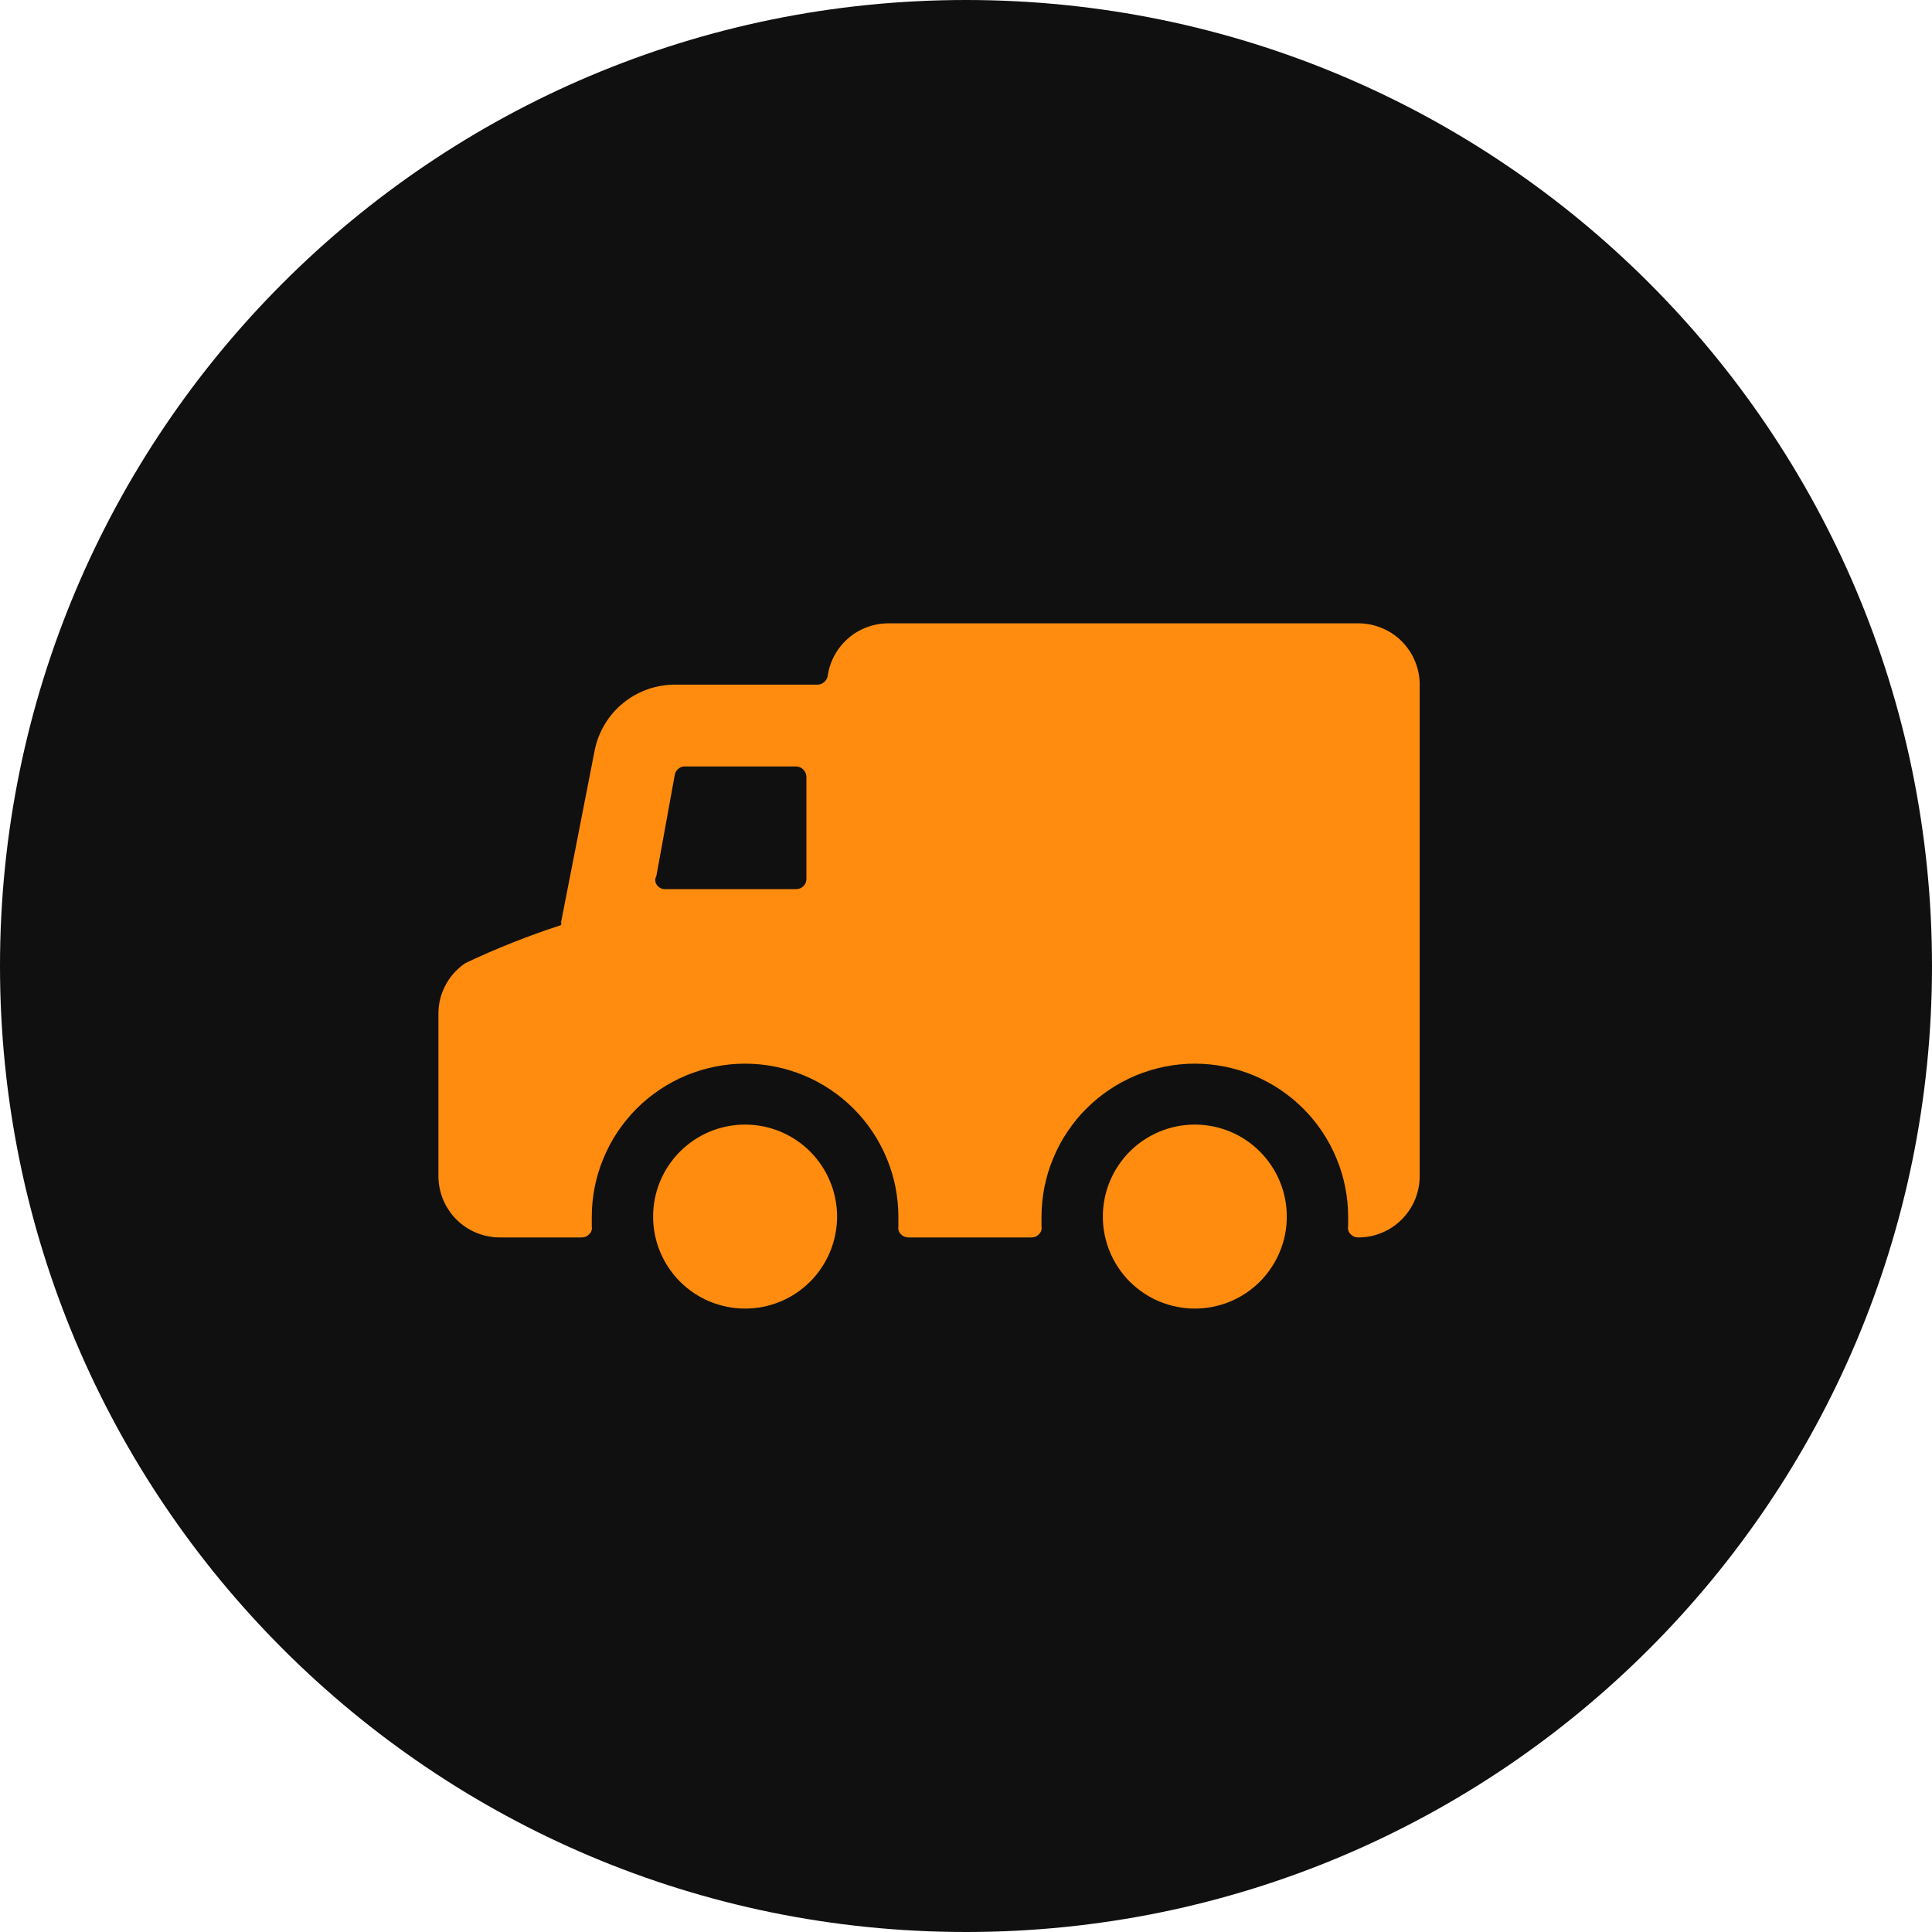
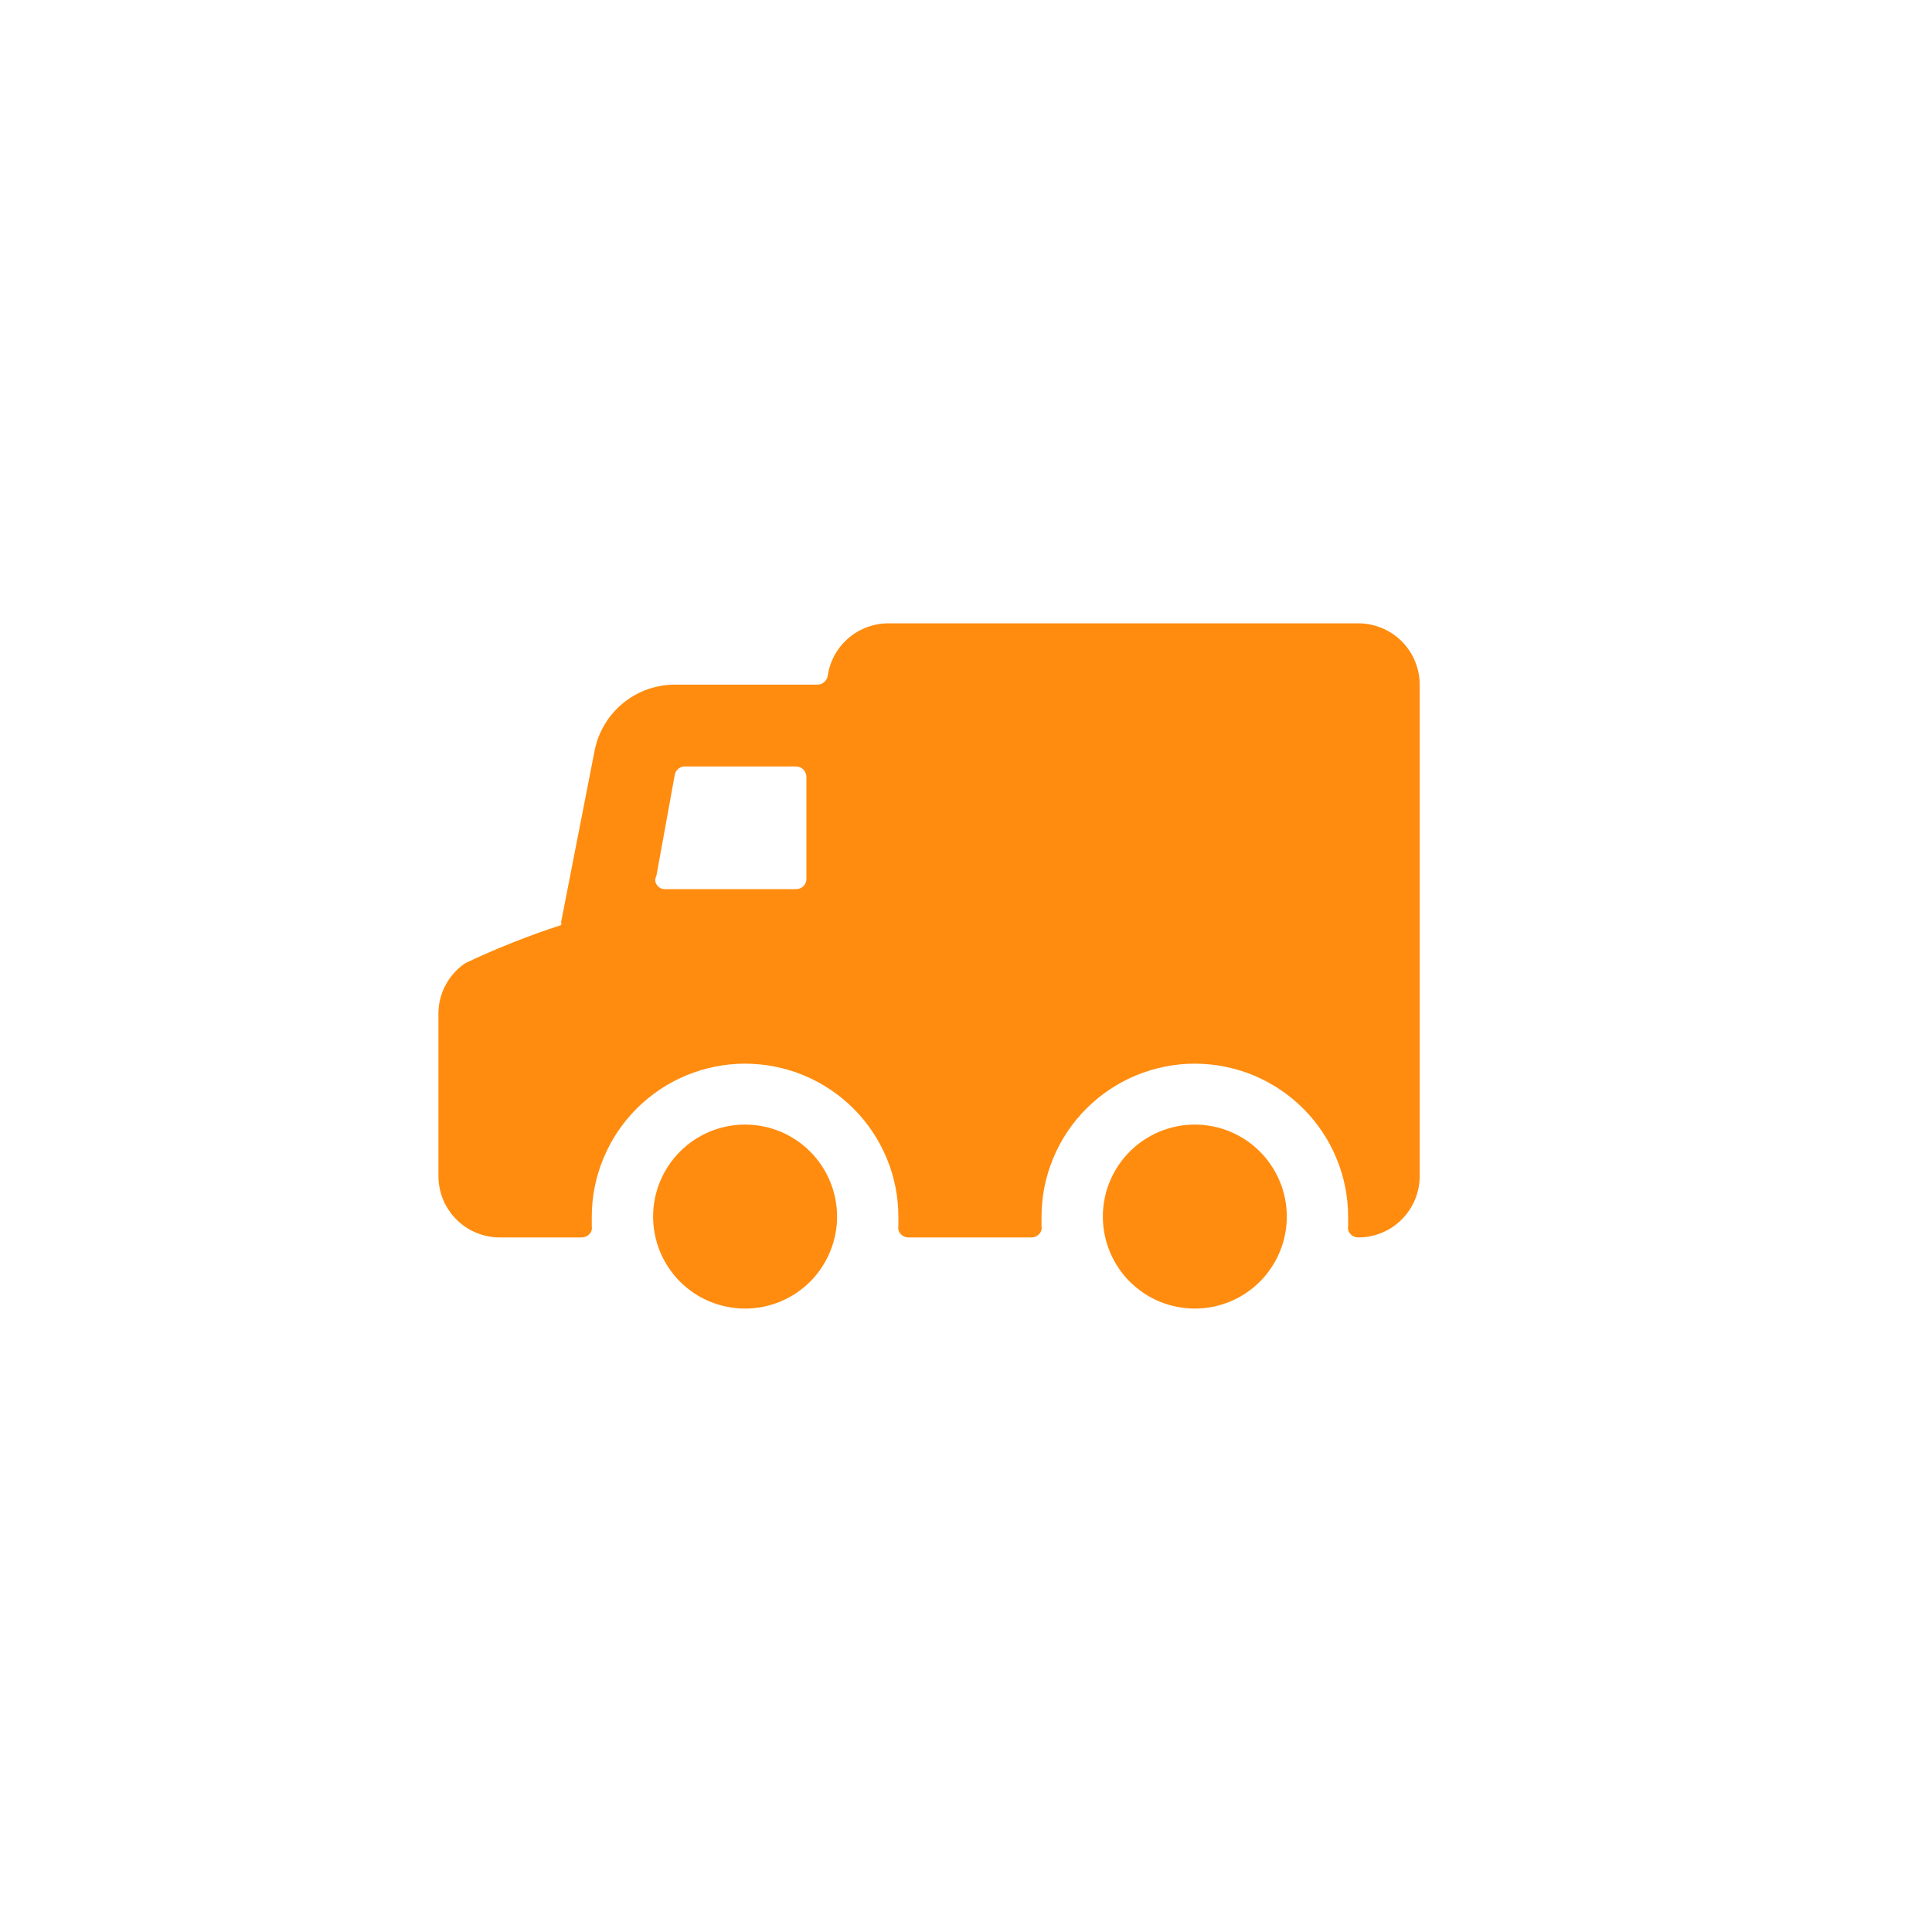
<svg xmlns="http://www.w3.org/2000/svg" width="200" zoomAndPan="magnify" viewBox="0 0 150 150" height="200" preserveAspectRatio="xMidYMid meet">
  <defs>
    <clipPath id="bd90dfac85">
-       <path d="M 75 0 C 33.578 0 0 33.578 0 75 C 0 116.422 33.578 150 75 150 C 116.422 150 150 116.422 150 75 C 150 33.578 116.422 0 75 0 Z M 75 0 " />
-     </clipPath>
+       </clipPath>
    <clipPath id="6a24f28e2b">
      <path d="M 34.039 48 L 110.539 48 L 110.539 97 L 34.039 97 Z M 34.039 48 " />
    </clipPath>
  </defs>
  <g id="57675a47fa">
    <g clip-rule="nonzero" clip-path="url(#bd90dfac85)">
      <rect x="0" width="150" y="0" height="150" style="fill:#101010;fill-opacity:1;stroke:none;" />
    </g>
    <g clip-rule="nonzero" clip-path="url(#6a24f28e2b)">
      <path style=" stroke:none;fill-rule:nonzero;fill:#ff8c0e;fill-opacity:1;" d="M 105.461 48.395 L 68.957 48.395 C 68.387 48.398 67.832 48.5 67.297 48.703 C 66.762 48.902 66.277 49.191 65.848 49.566 C 65.414 49.945 65.062 50.383 64.789 50.887 C 64.516 51.391 64.34 51.926 64.262 52.492 C 64.223 52.684 64.129 52.84 63.98 52.965 C 63.832 53.09 63.66 53.152 63.465 53.156 L 52.516 53.156 C 51.77 53.145 51.047 53.258 50.34 53.496 C 49.637 53.738 48.992 54.094 48.414 54.559 C 47.832 55.027 47.348 55.578 46.965 56.215 C 46.578 56.855 46.312 57.539 46.168 58.27 L 43.562 71.602 C 43.59 71.676 43.59 71.75 43.562 71.824 C 41.023 72.648 38.547 73.633 36.137 74.773 C 35.492 75.207 34.988 75.762 34.617 76.438 C 34.246 77.117 34.055 77.844 34.039 78.617 L 34.039 91.312 C 34.039 91.625 34.07 91.934 34.133 92.242 C 34.191 92.547 34.285 92.848 34.402 93.137 C 34.523 93.426 34.668 93.699 34.844 93.957 C 35.016 94.219 35.215 94.457 35.434 94.68 C 35.656 94.902 35.898 95.098 36.156 95.273 C 36.418 95.445 36.691 95.594 36.98 95.711 C 37.27 95.832 37.566 95.922 37.875 95.984 C 38.18 96.043 38.488 96.074 38.801 96.074 L 45.152 96.074 C 45.387 96.078 45.59 95.992 45.754 95.82 C 45.918 95.652 45.984 95.449 45.945 95.219 L 45.945 94.488 C 45.945 93.707 46.02 92.93 46.172 92.164 C 46.324 91.398 46.551 90.652 46.852 89.934 C 47.148 89.211 47.516 88.523 47.949 87.875 C 48.387 87.223 48.879 86.621 49.43 86.07 C 49.984 85.516 50.586 85.023 51.234 84.59 C 51.883 84.156 52.57 83.789 53.293 83.488 C 54.016 83.191 54.758 82.965 55.527 82.812 C 56.293 82.66 57.066 82.582 57.848 82.582 C 58.629 82.582 59.402 82.66 60.172 82.812 C 60.938 82.965 61.68 83.191 62.402 83.488 C 63.125 83.789 63.812 84.156 64.461 84.59 C 65.109 85.023 65.711 85.516 66.266 86.07 C 66.816 86.621 67.312 87.223 67.746 87.875 C 68.18 88.523 68.547 89.211 68.844 89.934 C 69.145 90.652 69.371 91.398 69.523 92.164 C 69.676 92.93 69.75 93.707 69.75 94.488 L 69.75 95.219 C 69.715 95.449 69.777 95.652 69.941 95.82 C 70.105 95.992 70.309 96.078 70.547 96.074 L 80.066 96.074 C 80.305 96.078 80.508 95.992 80.672 95.82 C 80.836 95.652 80.902 95.449 80.863 95.219 L 80.863 94.488 C 80.863 93.707 80.938 92.93 81.09 92.164 C 81.242 91.398 81.469 90.652 81.77 89.934 C 82.066 89.211 82.434 88.523 82.867 87.875 C 83.301 87.223 83.797 86.621 84.348 86.07 C 84.902 85.516 85.504 85.023 86.152 84.59 C 86.801 84.156 87.488 83.789 88.211 83.488 C 88.934 83.191 89.676 82.965 90.441 82.812 C 91.211 82.66 91.984 82.582 92.766 82.582 C 93.547 82.582 94.32 82.66 95.086 82.812 C 95.855 82.965 96.598 83.191 97.32 83.488 C 98.043 83.789 98.73 84.156 99.379 84.59 C 100.027 85.023 100.629 85.516 101.184 86.07 C 101.734 86.621 102.23 87.223 102.664 87.875 C 103.098 88.523 103.465 89.211 103.762 89.934 C 104.062 90.652 104.289 91.398 104.441 92.164 C 104.594 92.93 104.668 93.707 104.668 94.488 L 104.668 95.219 C 104.629 95.449 104.695 95.652 104.859 95.82 C 105.023 95.992 105.227 96.078 105.461 96.074 C 105.777 96.074 106.086 96.043 106.391 95.984 C 106.699 95.922 106.996 95.832 107.285 95.711 C 107.574 95.594 107.848 95.445 108.109 95.273 C 108.367 95.098 108.609 94.902 108.828 94.68 C 109.051 94.457 109.25 94.219 109.422 93.957 C 109.594 93.699 109.742 93.426 109.863 93.137 C 109.98 92.848 110.07 92.547 110.133 92.242 C 110.195 91.934 110.223 91.625 110.223 91.312 L 110.223 53.223 C 110.23 52.906 110.203 52.594 110.145 52.285 C 110.086 51.973 109.996 51.672 109.879 51.379 C 109.762 51.086 109.617 50.809 109.445 50.547 C 109.27 50.281 109.074 50.039 108.852 49.812 C 108.633 49.59 108.391 49.387 108.129 49.211 C 107.867 49.035 107.59 48.887 107.301 48.766 C 107.008 48.645 106.707 48.551 106.398 48.488 C 106.09 48.426 105.777 48.395 105.461 48.395 Z M 52.387 60.172 C 52.414 59.996 52.496 59.844 52.625 59.723 C 52.754 59.598 52.91 59.527 53.086 59.508 L 61.816 59.508 C 62.039 59.516 62.227 59.598 62.379 59.758 C 62.531 59.918 62.609 60.109 62.609 60.332 L 62.609 68.266 C 62.602 68.48 62.52 68.66 62.367 68.809 C 62.211 68.957 62.027 69.031 61.816 69.031 L 51.562 69.031 C 51.297 69.004 51.098 68.875 50.961 68.648 C 50.844 68.438 50.844 68.227 50.961 68.012 Z M 52.387 60.172 " />
    </g>
    <path style=" stroke:none;fill-rule:nonzero;fill:#ff8c0e;fill-opacity:1;" d="M 50.707 94.457 C 50.707 94.926 50.75 95.391 50.844 95.848 C 50.934 96.309 51.07 96.754 51.25 97.188 C 51.43 97.621 51.648 98.035 51.91 98.422 C 52.172 98.812 52.465 99.176 52.797 99.508 C 53.129 99.836 53.488 100.133 53.879 100.395 C 54.27 100.656 54.68 100.875 55.113 101.055 C 55.547 101.234 55.996 101.367 56.453 101.461 C 56.914 101.551 57.379 101.598 57.848 101.598 C 58.316 101.598 58.781 101.551 59.242 101.461 C 59.703 101.367 60.148 101.234 60.582 101.055 C 61.016 100.875 61.426 100.656 61.816 100.395 C 62.207 100.133 62.566 99.836 62.898 99.508 C 63.23 99.176 63.527 98.812 63.785 98.422 C 64.047 98.035 64.266 97.621 64.445 97.188 C 64.625 96.754 64.762 96.309 64.852 95.848 C 64.945 95.391 64.992 94.926 64.992 94.457 C 64.992 93.988 64.945 93.523 64.852 93.062 C 64.762 92.602 64.625 92.156 64.445 91.723 C 64.266 91.289 64.047 90.879 63.785 90.488 C 63.527 90.098 63.23 89.738 62.898 89.406 C 62.566 89.074 62.207 88.777 61.816 88.516 C 61.426 88.258 61.016 88.035 60.582 87.855 C 60.148 87.676 59.703 87.543 59.242 87.449 C 58.781 87.359 58.316 87.312 57.848 87.312 C 57.379 87.312 56.914 87.359 56.453 87.449 C 55.996 87.543 55.547 87.676 55.113 87.855 C 54.68 88.035 54.27 88.258 53.879 88.516 C 53.488 88.777 53.129 89.074 52.797 89.406 C 52.465 89.738 52.172 90.098 51.91 90.488 C 51.648 90.879 51.43 91.289 51.25 91.723 C 51.07 92.156 50.934 92.602 50.844 93.062 C 50.75 93.523 50.707 93.988 50.707 94.457 " />
    <path style=" stroke:none;fill-rule:nonzero;fill:#ff8c0e;fill-opacity:1;" d="M 85.625 94.457 C 85.625 94.926 85.668 95.391 85.762 95.848 C 85.852 96.309 85.988 96.754 86.168 97.188 C 86.348 97.621 86.566 98.035 86.828 98.422 C 87.086 98.812 87.383 99.176 87.715 99.508 C 88.047 99.836 88.406 100.133 88.797 100.395 C 89.188 100.656 89.598 100.875 90.031 101.055 C 90.465 101.234 90.914 101.367 91.371 101.461 C 91.832 101.551 92.297 101.598 92.766 101.598 C 93.234 101.598 93.699 101.551 94.16 101.461 C 94.617 101.367 95.066 101.234 95.5 101.055 C 95.934 100.875 96.344 100.656 96.734 100.395 C 97.125 100.133 97.484 99.836 97.816 99.508 C 98.148 99.176 98.445 98.812 98.703 98.422 C 98.965 98.035 99.184 97.621 99.363 97.188 C 99.543 96.754 99.68 96.309 99.77 95.848 C 99.863 95.391 99.906 94.926 99.906 94.457 C 99.906 93.988 99.863 93.523 99.77 93.062 C 99.68 92.602 99.543 92.156 99.363 91.723 C 99.184 91.289 98.965 90.879 98.703 90.488 C 98.445 90.098 98.148 89.738 97.816 89.406 C 97.484 89.074 97.125 88.777 96.734 88.516 C 96.344 88.258 95.934 88.035 95.5 87.855 C 95.066 87.676 94.617 87.543 94.16 87.449 C 93.699 87.359 93.234 87.312 92.766 87.312 C 92.297 87.312 91.832 87.359 91.371 87.449 C 90.914 87.543 90.465 87.676 90.031 87.855 C 89.598 88.035 89.188 88.258 88.797 88.516 C 88.406 88.777 88.047 89.074 87.715 89.406 C 87.383 89.738 87.086 90.098 86.828 90.488 C 86.566 90.879 86.348 91.289 86.168 91.723 C 85.988 92.156 85.852 92.602 85.762 93.062 C 85.668 93.523 85.625 93.988 85.625 94.457 " />
  </g>
</svg>